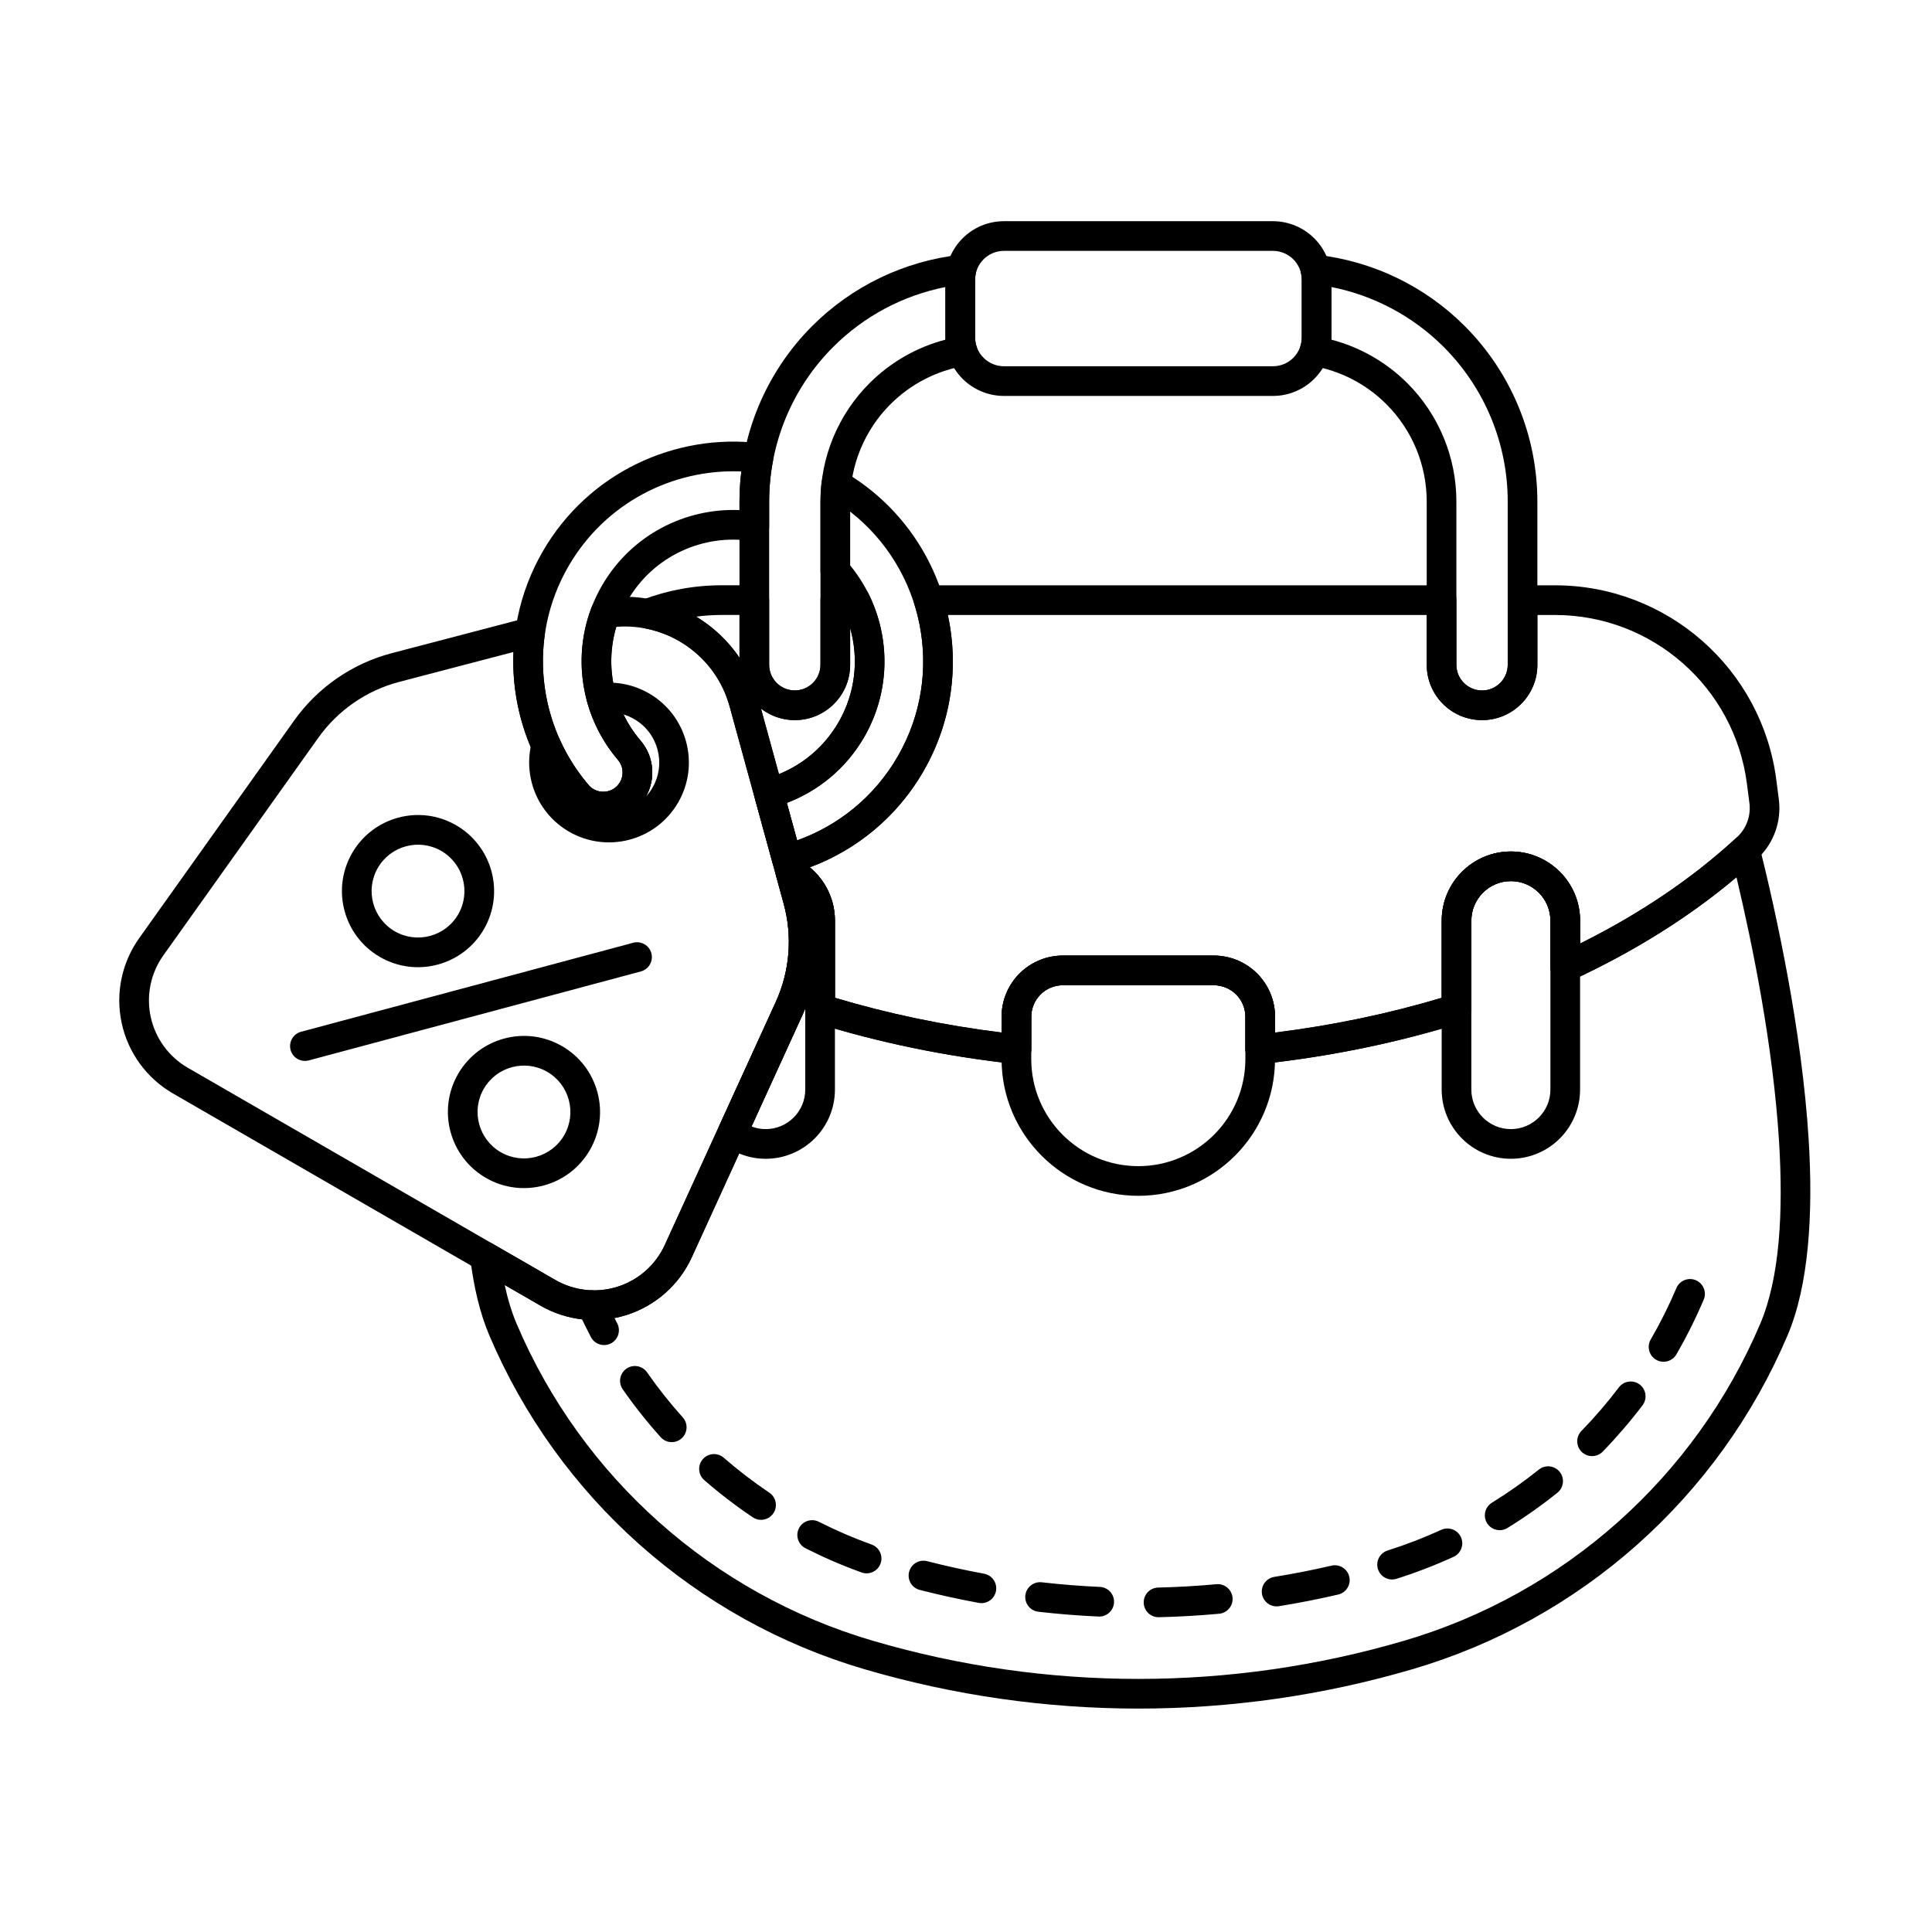
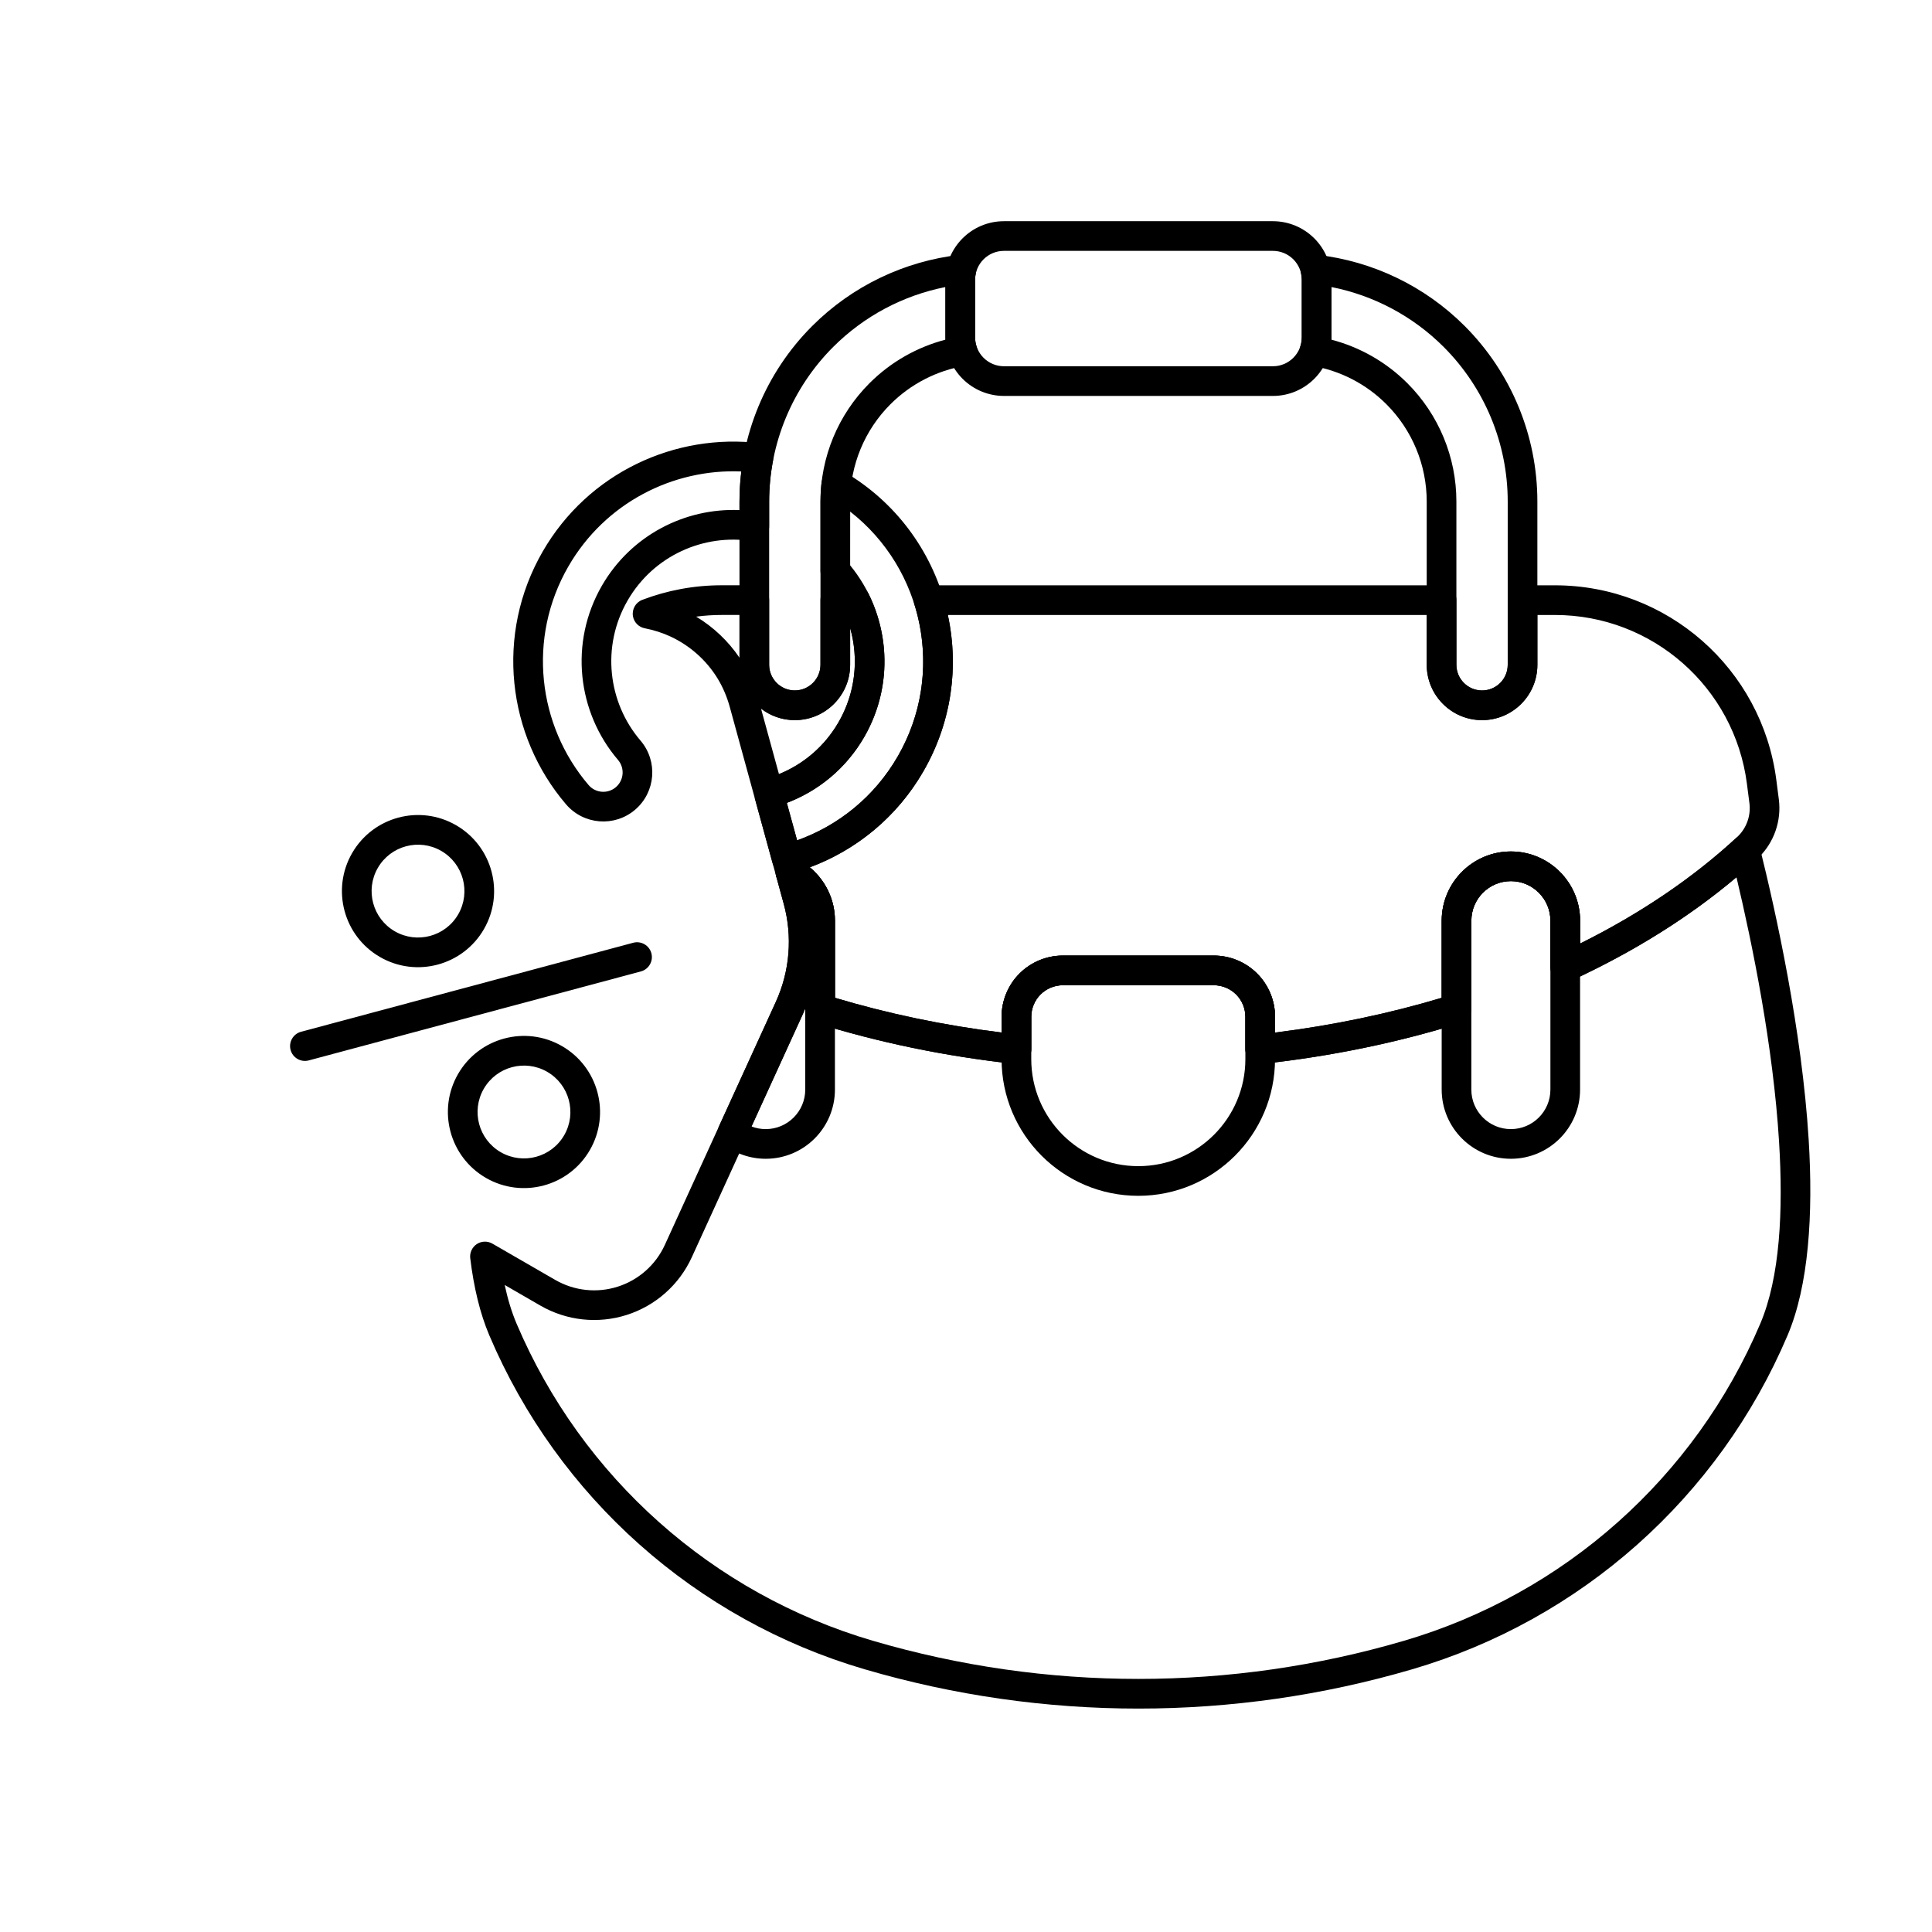
<svg xmlns="http://www.w3.org/2000/svg" fill="#000000" width="800px" height="800px" version="1.1" viewBox="144 144 512 512">
  <g fill-rule="evenodd">
-     <path d="m466.36 563.83c-5.133 0.473-10.281 0.77-15.426 0.887-2.172 0.051-3.891 1.852-3.84 4.019 0.051 2.168 1.852 3.891 4.023 3.84 5.328-0.121 10.652-0.43 15.965-0.918 2.16-0.199 3.754-2.113 3.555-4.273-0.199-2.16-2.113-3.754-4.273-3.555zm-30.879 0.719c-5.144-0.234-10.281-0.641-15.402-1.227-2.156-0.246-4.106 1.305-4.352 3.457-0.246 2.156 1.305 4.106 3.457 4.352 5.301 0.605 10.617 1.027 15.941 1.27 2.168 0.098 4.008-1.582 4.106-3.75 0.098-2.168-1.582-4.008-3.75-4.106zm61.371-5.637c-5.027 1.168-10.082 2.164-15.16 2.981-2.141 0.348-3.602 2.367-3.254 4.508 0.348 2.141 2.367 3.602 4.508 3.254 5.254-0.848 10.488-1.879 15.691-3.086 2.113-0.492 3.43-2.606 2.938-4.719-0.492-2.113-2.606-3.43-4.719-2.938zm-92.059 2.133c-5.059-0.93-10.09-2.035-15.09-3.316-2.102-0.539-4.246 0.73-4.785 2.836-0.539 2.102 0.73 4.246 2.836 4.785 5.176 1.324 10.383 2.469 15.617 3.43 2.133 0.391 4.184-1.02 4.578-3.152 0.391-2.133-1.02-4.184-3.156-4.578zm121.15-11.625c-4.594 2.106-9.34 3.934-14.211 5.477-2.066 0.652-3.219 2.863-2.562 4.934 0.652 2.066 2.863 3.219 4.934 2.562 5.184-1.641 10.23-3.586 15.117-5.824 1.973-0.902 2.84-3.238 1.938-5.211-0.902-1.973-3.238-2.84-5.211-1.938zm-150.95 3.902c-4.805-1.73-9.473-3.75-13.98-6.035-1.938-0.98-4.301-0.207-5.285 1.727-0.98 1.938-0.207 4.305 1.727 5.285 4.797 2.43 9.762 4.578 14.871 6.418 2.043 0.734 4.293-0.324 5.031-2.367 0.734-2.043-0.324-4.293-2.367-5.031zm176.82-19.867c-3.957 3.172-8.113 6.109-12.445 8.781-1.848 1.141-2.422 3.562-1.281 5.41 1.141 1.844 3.562 2.422 5.41 1.281 4.606-2.84 9.027-5.961 13.234-9.34 1.691-1.355 1.965-3.836 0.609-5.527-1.359-1.691-3.836-1.965-5.527-0.605zm-203.93 6.121c-4.219-2.84-8.254-5.938-12.086-9.266-1.637-1.426-4.121-1.25-5.547 0.387-1.426 1.637-1.25 4.121 0.387 5.547 4.074 3.543 8.367 6.836 12.855 9.855 1.801 1.215 4.242 0.734 5.457-1.062 1.211-1.801 0.734-4.246-1.066-5.457zm225.14-27.914c-3.074 4.059-6.391 7.914-9.926 11.551-1.512 1.559-1.48 4.047 0.074 5.559 1.559 1.512 4.047 1.48 5.559-0.074 3.762-3.867 7.289-7.969 10.559-12.285 1.309-1.727 0.969-4.195-0.762-5.508-1.727-1.309-4.195-0.969-5.508 0.762zm-248.08 7.965c-3.387-3.769-6.547-7.754-9.461-11.934-1.242-1.781-3.691-2.219-5.473-0.98-1.781 1.242-2.219 3.691-0.977 5.473 3.098 4.445 6.457 8.684 10.062 12.691 1.449 1.613 3.938 1.746 5.551 0.297 1.613-1.449 1.746-3.938 0.297-5.551zm263.32-34.273c-2 4.707-4.277 9.254-6.805 13.625-1.09 1.879-0.445 4.285 1.43 5.371 1.879 1.086 4.285 0.445 5.371-1.43 2.691-4.648 5.113-9.488 7.238-14.492 0.848-1.996-0.086-4.305-2.082-5.156-1.996-0.848-4.305 0.086-5.156 2.082zm-280.7 9.332c-1.113-2.109-2.164-4.25-3.156-6.43-0.898-1.977-3.231-2.848-5.207-1.949-1.977 0.898-2.848 3.231-1.949 5.207 1.059 2.32 2.176 4.602 3.356 6.84 1.012 1.918 3.394 2.656 5.312 1.645 1.918-1.012 2.656-3.391 1.645-5.309z" />
    <path d="m410.06 202.62c-8.57 0-15.516 6.949-15.516 15.516v15.27c0 4.117 1.633 8.062 4.543 10.973 2.91 2.91 6.856 4.547 10.973 4.547h71.27c8.57 0 15.52-6.949 15.52-15.52v-15.27c0-4.117-1.637-8.062-4.547-10.969-2.91-2.91-6.856-4.547-10.973-4.547zm0 7.863h71.27c2.031 0 3.977 0.805 5.414 2.242s2.242 3.383 2.242 5.41v15.27c0 4.231-3.426 7.656-7.652 7.656h-71.27c-2.031 0-3.977-0.809-5.41-2.242-1.438-1.438-2.242-3.383-2.242-5.414v-15.27c0-4.227 3.426-7.652 7.652-7.652z" />
    <path d="m339.97 276.93v43.25c0 8.094 6.57 14.664 14.66 14.664 8.094 0 14.664-6.57 14.664-14.664v-43.262c0-9.676 3.844-18.953 10.688-25.793 5.398-5.398 12.312-8.93 19.742-10.18 1.133-0.191 2.125-0.867 2.719-1.852 0.59-0.984 0.723-2.176 0.359-3.266-0.258-0.773-0.391-1.59-0.391-2.418v-15.27c0-0.613 0.07-1.215 0.211-1.785 0.297-1.246-0.031-2.562-0.883-3.519-0.848-0.957-2.113-1.445-3.387-1.301-14.719 1.672-28.527 8.277-39.105 18.855-12.34 12.34-19.273 29.078-19.273 46.531v0.012zm153.07-65.398c-1.273-0.145-2.539 0.34-3.391 1.301-0.848 0.961-1.176 2.273-0.879 3.519 0.141 0.582 0.211 1.18 0.211 1.785v15.27c0 0.844-0.137 1.66-0.391 2.418-0.363 1.09-0.23 2.281 0.363 3.266 0.59 0.984 1.582 1.66 2.715 1.852 7.43 1.25 14.344 4.781 19.738 10.18 6.844 6.84 10.688 16.117 10.688 25.793v43.262c0 8.094 6.57 14.664 14.66 14.664 8.094 0 14.664-6.57 14.664-14.664v-43.262c0-17.453-6.934-34.191-19.273-46.531-10.578-10.578-24.387-17.184-39.109-18.855zm-98.496 8.539v13.336c0 0.203 0.004 0.406 0.012 0.609-7.555 1.973-14.52 5.93-20.137 11.543-8.316 8.316-12.984 19.594-12.984 31.355v43.262c0 3.754-3.047 6.801-6.801 6.801-3.754 0-6.801-3.047-6.801-6.801v-43.25l-3.93 3.918 3.93-3.93c0-15.367 6.106-30.105 16.973-40.973 8.184-8.184 18.559-13.664 29.742-15.871zm102.3 0c11.188 2.211 21.562 7.691 29.742 15.871 10.863 10.867 16.973 25.605 16.973 40.973v43.262c0 3.754-3.047 6.801-6.801 6.801-3.754 0-6.801-3.047-6.801-6.801v-43.262c0-11.762-4.672-23.039-12.988-31.355-5.617-5.617-12.582-9.57-20.137-11.543 0.008-0.203 0.012-0.402 0.012-0.609z" />
-     <path d="m344.94 329.14c-4.996-18.219-22.902-29.469-41.184-26.516-1.391 0.223-2.555 1.176-3.051 2.492-5.223 13.816-2.32 29.289 7.062 40.258 1.84 2.152 1.586 5.391-0.562 7.231-2.148 1.836-5.391 1.586-7.227-0.562-9.418-11.012-13.637-25.641-11.594-39.926 0.184-1.301-0.293-2.613-1.277-3.488s-2.34-1.203-3.613-0.871l-35.66 9.336c-10.461 2.738-19.625 9.062-25.895 17.871-10.516 14.77-28.223 39.637-41.055 57.66-4.652 6.531-6.332 14.723-4.625 22.559 1.707 7.836 6.637 14.59 13.582 18.598 26.824 15.484 70.555 40.734 97.375 56.223 6.945 4.008 15.258 4.902 22.895 2.461s13.891-7.992 17.223-15.285c9.191-20.125 21.875-47.891 29.41-64.383 4.492-9.836 5.387-20.934 2.527-31.363l-14.336-52.285zm-7.582 2.078 14.332 52.289c2.371 8.648 1.629 17.859-2.098 26.016-7.535 16.492-20.215 44.258-29.41 64.387-2.41 5.277-6.938 9.297-12.465 11.062-5.527 1.77-11.547 1.121-16.574-1.781-26.82-15.484-70.551-40.734-97.371-56.219-5.027-2.902-8.594-7.789-9.828-13.461-1.234-5.672-0.02-11.602 3.348-16.328 12.832-18.023 30.539-42.891 41.055-57.66 5.203-7.305 12.805-12.555 21.484-14.824 0 0 30.238-7.914 30.238-7.914-0.609 14.617 4.316 29.125 13.934 40.371 4.66 5.449 12.863 6.09 18.312 1.43 5.449-4.66 6.09-12.863 1.43-18.312-7.047-8.238-9.551-19.633-6.43-30.156 13.535-1.082 26.328 7.562 30.043 21.105z" />
-     <path d="m292.34 339.98c-0.68-1.516-2.242-2.441-3.898-2.309s-3.051 1.289-3.484 2.894c-2.438 9.035 1.371 18.941 9.855 23.84 10.117 5.84 23.07 2.367 28.91-7.746 5.844-10.117 2.371-23.07-7.746-28.914-4.106-2.367-8.676-3.207-13.047-2.688-1.141 0.133-2.164 0.762-2.801 1.715-0.641 0.949-0.832 2.137-0.523 3.242 1.555 5.598 4.312 10.859 8.168 15.367 1.84 2.152 1.586 5.391-0.562 7.231-2.148 1.836-5.391 1.586-7.227-0.562-3.137-3.668-5.699-7.738-7.641-12.062zm22.871 15.086c0.641-0.699 1.215-1.48 1.711-2.336 3.672-6.359 1.488-14.504-4.871-18.172-0.914-0.527-1.863-0.934-2.828-1.227 1.195 2.477 2.711 4.812 4.527 6.941 3.637 4.25 4.043 10.184 1.461 14.797z" />
    <path d="m264.86 362.69c-9.637-5.566-21.98-2.258-27.543 7.383-5.566 9.637-2.258 21.98 7.379 27.543 9.637 5.566 21.98 2.258 27.547-7.379 5.566-9.637 2.258-21.98-7.383-27.547zm-3.93 6.809c5.879 3.394 7.898 10.922 4.504 16.805-3.394 5.879-10.922 7.898-16.805 4.504-5.883-3.394-7.898-10.922-4.504-16.805 3.394-5.879 10.926-7.898 16.805-4.504z" />
    <path d="m292.94 421.23c-9.637-5.566-21.98-2.258-27.543 7.379-5.566 9.637-2.258 21.98 7.379 27.547 9.637 5.566 21.98 2.258 27.543-7.383 5.566-9.637 2.258-21.98-7.379-27.543zm-3.93 6.809c5.879 3.394 7.898 10.926 4.504 16.805s-10.926 7.898-16.805 4.504c-5.879-3.394-7.898-10.922-4.504-16.805s10.926-7.898 16.805-4.504z" />
    <path d="m311.81 393.84-88.02 23.586c-2.098 0.562-3.34 2.719-2.781 4.816 0.559 2.094 2.719 3.34 4.812 2.781l88.02-23.586c2.098-0.562 3.34-2.719 2.781-4.816-0.562-2.098-2.719-3.34-4.816-2.781z" />
    <path d="m346.73 350.41s-2.312 6.543-2.781 4.836l4.789 17.473c0.57 2.09 2.731 3.324 4.824 2.754 14.312-3.894 27.156-13.223 35.148-27.07 16.035-27.77 6.57-63.309-21.105-79.445-1.148-0.668-2.555-0.715-3.742-0.117-1.188 0.594-1.992 1.75-2.144 3.07-0.188 1.656-0.281 3.328-0.281 5.012v18.34c0 0.961 0.352 1.891 0.988 2.609 8.953 10.109 10.91 25.211 3.789 37.543-4.434 7.676-11.551 12.84-19.484 14.996zm22.566-70.836c19.5 15.207 25.32 42.875 12.605 64.895-6.211 10.758-15.805 18.359-26.66 22.238l-2.723-9.926c8.348-3.164 15.695-9.117 20.5-17.441 8.586-14.875 6.559-32.984-3.731-45.531l0.004-14.238zm-26.004 7.82c1.137 0.176 2.289-0.152 3.164-0.895 0.875-0.746 1.375-1.84 1.375-2.988v-6.59c0-3.656 0.344-7.277 1.02-10.816 0.203-1.066-0.047-2.172-0.684-3.051-0.641-0.879-1.613-1.449-2.695-1.586-22.527-2.789-45.594 7.805-57.648 28.684-12.676 21.953-9.414 48.762 6.18 67 4.66 5.449 12.863 6.09 18.312 1.43 5.449-4.66 6.09-12.863 1.43-18.312-8.641-10.105-10.449-24.961-3.426-37.129 6.863-11.887 20.168-17.758 32.969-15.746zm-3.32-8.215c-14.449-0.598-28.734 6.652-36.461 20.031-8.734 15.129-6.484 33.602 4.262 46.168 1.84 2.152 1.586 5.391-0.562 7.231-2.148 1.836-5.391 1.586-7.227-0.562-13.492-15.777-16.312-38.969-5.348-57.957 9.707-16.812 27.668-25.914 45.824-25.148-0.324 2.637-0.488 5.301-0.488 7.984v2.258z" />
    <path d="m352.52 356.78 2.723 9.926c10.855-3.879 20.449-11.48 26.66-22.238 7.328-12.695 8.5-27.27 4.438-40.25-0.375-1.191-0.156-2.492 0.582-3.5 0.742-1.008 1.918-1.605 3.168-1.605h135.94c2.172 0 3.93 1.762 3.93 3.93v17.137c0 3.754 3.047 6.801 6.801 6.801 3.754 0 6.801-3.047 6.801-6.801v-17.137c0-2.172 1.758-3.93 3.93-3.93h8.586c29.746 0 54.863 22.09 58.668 51.59l0.66 5.109c0.742 5.727-1.262 11.469-5.402 15.492-0.02 0.016-0.039 0.035-0.059 0.055-13.531 12.617-30.289 23.633-49.488 32.492-1.219 0.562-2.637 0.465-3.766-0.258s-1.812-1.973-1.812-3.312v-12.305c0-5.781-4.695-10.477-10.477-10.477s-10.477 4.695-10.477 10.477v23.348c0 1.719-1.117 3.238-2.758 3.75-16.488 5.144-34.199 8.852-52.77 10.871-1.113 0.121-2.219-0.234-3.051-0.984-0.832-0.746-1.305-1.809-1.305-2.926v-8.586c0-2.219-0.883-4.344-2.449-5.914-1.566-1.566-3.695-2.449-5.914-2.449h-40.012c-2.219 0-4.348 0.883-5.918 2.449-1.566 1.57-2.449 3.695-2.449 5.914v8.586c0 1.113-0.477 2.18-1.305 2.926-0.832 0.746-1.941 1.105-3.051 0.984-18.574-2.019-36.289-5.731-52.77-10.879-1.641-0.512-2.758-2.031-2.758-3.75v-23.34c0-4.07-2.328-7.602-5.723-9.336-0.984-0.5-1.711-1.395-2.004-2.461l-5.742-20.941-6.582-24.008c-0.734-2.621-1.793-5.133-3.215-7.457-2.949-4.816-7.324-8.695-12.445-11.078-2.164-1.004-4.441-1.727-6.777-2.184-1.59-0.281-2.879-1.523-3.18-3.16-0.344-1.867 0.695-3.711 2.465-4.387 6.562-2.5 13.66-3.863 21.047-3.863h8.641c2.172 0 3.93 1.762 3.93 3.93v17.137c0 3.754 3.047 6.801 6.801 6.801 3.754 0 6.801-3.047 6.801-6.801v-17.137c0-2.172 1.758-3.93 3.93-3.93h5.258c1.488 0 2.848 0.84 3.516 2.172 5.832 11.656 5.883 25.93-1.117 38.051-4.805 8.324-12.156 14.277-20.5 17.441zm254.44-5 0.652 5.043c0.422 3.246-0.703 6.496-3.031 8.793-11.656 10.863-25.781 20.445-41.84 28.43 0.004 0 0.004-6.062 0.004-6.062 0-10.121-8.219-18.336-18.34-18.336s-18.336 8.215-18.336 18.336v20.438c-13.93 4.172-28.727 7.293-44.164 9.211v-4.172c0-4.305-1.711-8.43-4.754-11.473-3.043-3.043-7.172-4.754-11.477-4.754h-40.012c-4.305 0-8.434 1.711-11.477 4.754s-4.754 7.172-4.754 11.473v4.168c-15.438-1.918-30.238-5.039-44.16-9.211v-20.434c0-5.688-2.594-10.773-6.664-14.141 12.258-4.559 23.059-13.25 30.102-25.445 7.523-13.031 9.434-27.773 6.481-41.422h126.91v13.203c0 8.094 6.57 14.664 14.66 14.664 8.094 0 14.664-6.57 14.664-14.664v-13.203h4.656c25.793 0 47.574 19.152 50.871 44.73zm-237.66-41.344c2.309 8.105 1.461 17.102-3.082 24.969-3.731 6.457-9.363 11.141-15.785 13.746l-4.762-17.375c2.477 1.922 5.59 3.066 8.965 3.066 8.094 0 14.664-6.57 14.664-14.664zm-29.324 7.863c-2.981-4.41-6.926-8.137-11.48-10.883 2.219-0.293 4.481-0.445 6.769-0.445h4.711zm-24.309-7.715-0.105-0.012z" />
    <path d="m355.27 371.65c-1.387-0.711-3.062-0.531-4.269 0.449-1.207 0.984-1.723 2.586-1.309 4.09l2.004 7.32c2.371 8.648 1.629 17.859-2.098 26.016-7.535 16.492-20.215 44.258-29.41 64.387-2.41 5.277-6.938 9.297-12.465 11.062-5.527 1.77-11.547 1.121-16.574-1.781l-16.664-9.621c-1.289-0.742-2.891-0.695-4.133 0.125-1.242 0.824-1.914 2.277-1.734 3.754 0.926 7.629 2.562 14.566 5.051 20.426 18.23 42.91 54.738 75.391 99.48 88.504h0.008c47.367 13.883 97.719 13.883 145.08 0h0.008c44.742-13.113 81.246-45.594 99.48-88.504 5.621-13.234 6.812-32.066 5.59-51.867-1.785-28.938-8.598-59.961-13.031-77.73-0.336-1.344-1.355-2.414-2.684-2.812-1.328-0.398-2.769-0.066-3.789 0.871-11.484 10.555-25.352 19.902-41.07 27.719 0.004 0 0.004-6.062 0.004-6.062 0-10.121-8.219-18.336-18.34-18.336s-18.336 8.215-18.336 18.336v20.438c-13.93 4.172-28.727 7.293-44.164 9.211v-4.172c0-4.305-1.711-8.43-4.754-11.473-3.043-3.043-7.172-4.754-11.477-4.754h-40.012c-4.305 0-8.434 1.711-11.477 4.754-3.043 3.043-4.754 7.172-4.754 11.473v4.168c-15.438-1.918-30.238-5.039-44.16-9.211v-20.434c0-7.121-4.066-13.301-10.008-16.336zm2.144 39.609v0.066c0 1.719 1.117 3.238 2.758 3.75 16.48 5.148 34.195 8.855 52.77 10.879 1.109 0.121 2.219-0.238 3.051-0.984s1.305-1.809 1.305-2.926v-8.586c0-2.219 0.883-4.344 2.449-5.914 1.57-1.566 3.699-2.449 5.918-2.449h40.012c2.219 0 4.348 0.883 5.914 2.449 1.57 1.57 2.449 3.695 2.449 5.914v8.586c0 1.113 0.477 2.18 1.305 2.926 0.832 0.746 1.941 1.105 3.051 0.984 18.57-2.019 36.281-5.727 52.77-10.871 1.641-0.512 2.758-2.031 2.758-3.75v-23.348c0-5.781 4.695-10.477 10.477-10.477s10.477 4.695 10.477 10.477v12.305c0 1.34 0.684 2.59 1.812 3.312 1.129 0.723 2.551 0.82 3.766 0.258 16.559-7.641 31.305-16.891 43.727-27.383 4.258 17.906 9.723 44.766 11.281 70.012 1.137 18.434 0.258 35.992-4.977 48.312-17.312 40.742-51.973 71.582-94.453 84.035h-0.008c-45.922 13.461-94.742 13.461-140.66 0h-0.008c-42.48-12.453-77.145-43.293-94.453-84.035-1.32-3.109-2.359-6.559-3.156-10.27 0 0.004 9.469 5.473 9.469 5.473 6.945 4.008 15.258 4.902 22.895 2.461s13.891-7.992 17.223-15.285c9.191-20.125 21.875-47.891 29.41-64.383 0.23-0.508 0.453-1.02 0.664-1.535z" />
    <path d="m481.9 424.67v-11.207c0-4.305-1.711-8.43-4.754-11.473-3.043-3.043-7.172-4.754-11.477-4.754h-40.012c-4.305 0-8.434 1.711-11.477 4.754-3.043 3.043-4.754 7.172-4.754 11.473v11.207c0 19.996 16.238 36.234 36.234 36.234 19.996 0 36.234-16.238 36.234-36.234zm-7.863-11.207v11.207c0 15.656-12.711 28.371-28.371 28.371-15.66 0-28.371-12.715-28.371-28.371v-11.203c0-2.223 0.883-4.348 2.449-5.918 1.57-1.566 3.699-2.449 5.918-2.449h40.012c2.219 0 4.348 0.883 5.914 2.449 1.57 1.57 2.449 3.695 2.449 5.914zm52.023-25.477v44.762c0 10.121 8.215 18.34 18.336 18.34 10.121 0 18.34-8.219 18.34-18.34v-44.762c0-10.121-8.219-18.336-18.34-18.336-10.121 0-18.336 8.215-18.336 18.336zm-170.8-16.336c-1.387-0.711-3.062-0.531-4.269 0.449-1.207 0.984-1.723 2.586-1.309 4.09l2.004 7.32c2.371 8.648 1.629 17.859-2.098 26.016l-15.062 32.977c-0.758 1.66-0.277 3.617 1.164 4.738 3.106 2.41 7.004 3.848 11.238 3.848 10.121 0 18.336-8.219 18.336-18.34v-44.762c0-7.121-4.066-13.301-10.008-16.336zm178.66 16.336c0-5.781 4.695-10.477 10.477-10.477s10.477 4.695 10.477 10.477v44.762c0 5.785-4.695 10.477-10.477 10.477s-10.477-4.691-10.477-10.477zm-176.52 23.273v21.488c0 5.785-4.695 10.477-10.477 10.477-1.328 0-2.602-0.246-3.769-0.699l13.582-29.73c0.23-0.508 0.453-1.02 0.664-1.535z" />
  </g>
</svg>